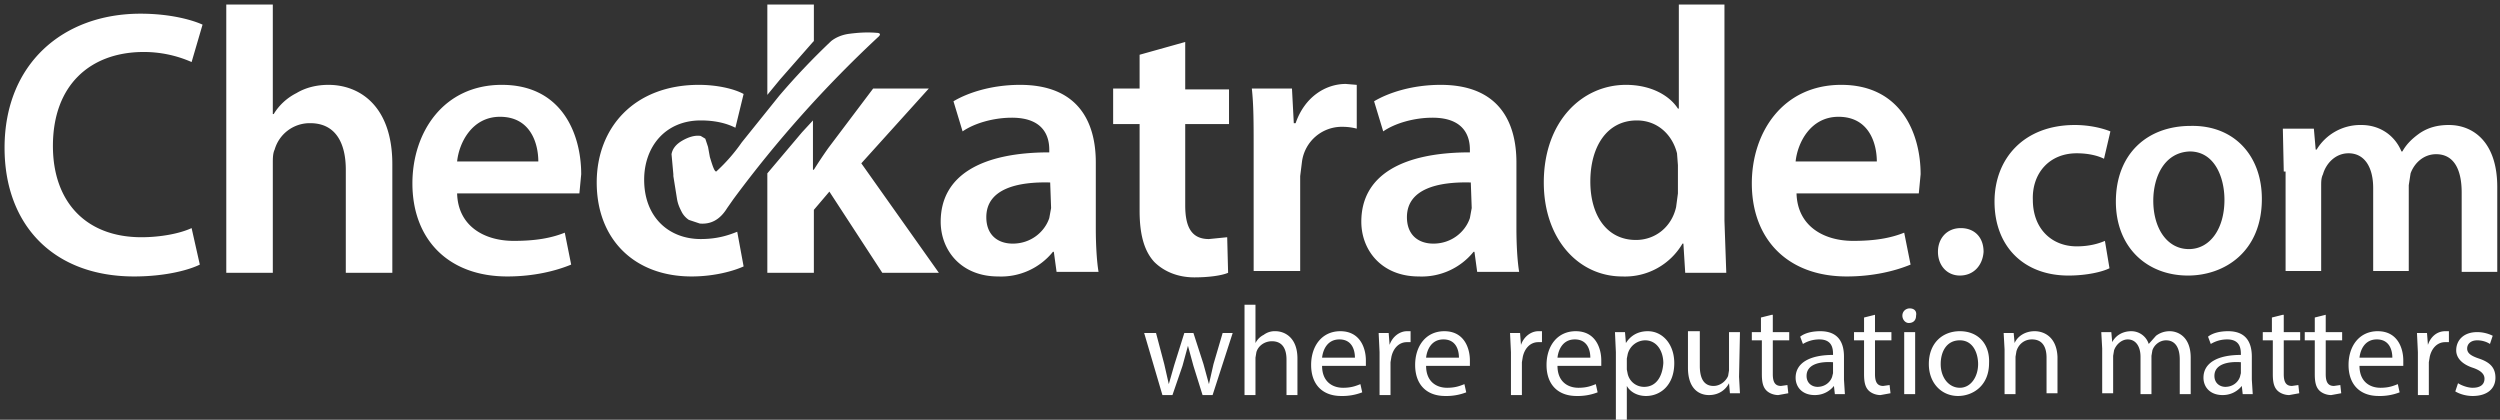
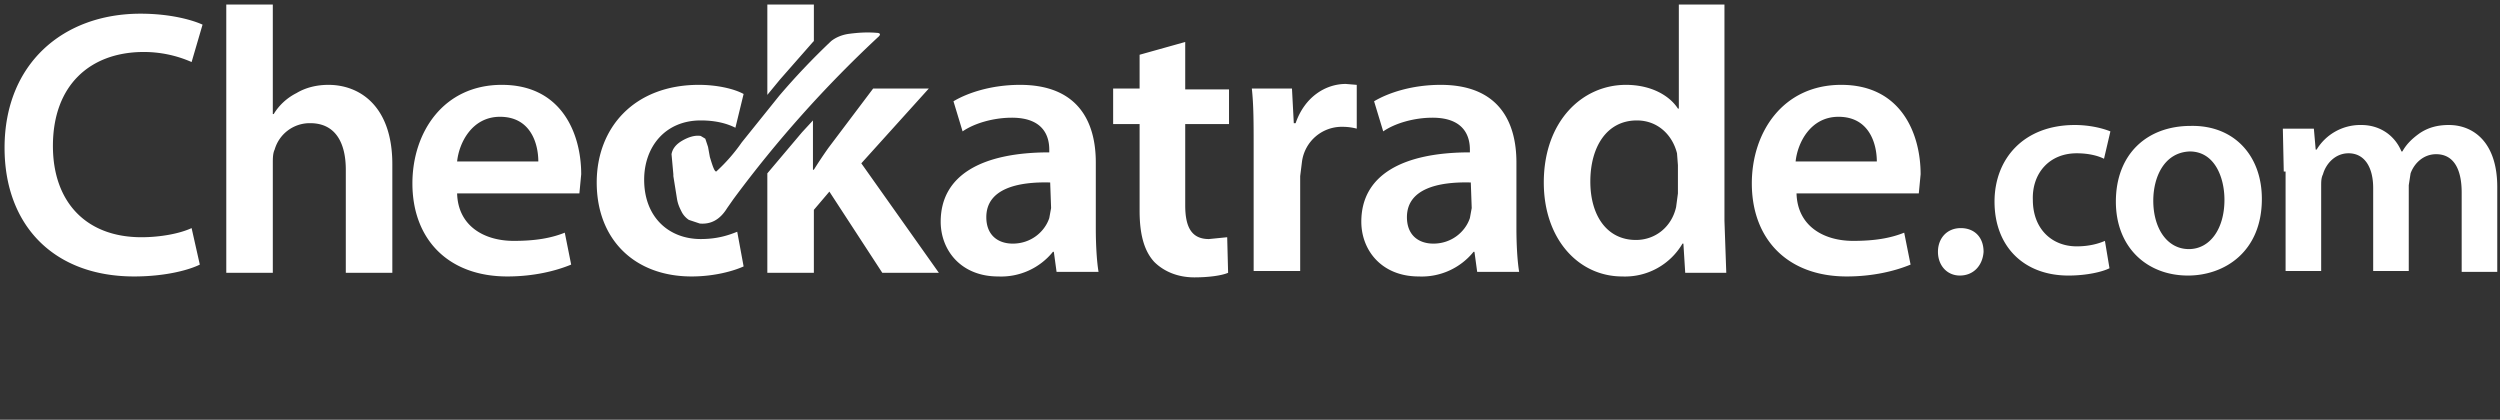
<svg xmlns="http://www.w3.org/2000/svg" id="Layer_1" viewBox="0 0 274 46">
  <rect x="0" y="0" width="274" height="46" fill="#333333" stroke="none" />
  <style>.st0{fill:#fff}</style>
  <path d="M85.5 8.7l3.6-4.1.1-.1v-4h-5.1v9.9l1.4-1.7zM94.4 17.9l7.4-8.2h-6.1l-4.9 6.5a50 50 0 0 0-1.6 2.4h-.1v-5.4l-1.2 1.3-3.8 4.5v10.9h5.1V23l1.7-2 5.8 8.9h6.2l-8.5-12zM21.9 29c-1.2.6-3.8 1.3-7.2 1.3C5.9 30.3.5 24.7.5 16.2.5 7 6.9 1.5 15.4 1.5c3.3 0 5.7.7 6.8 1.2L21 6.8a13 13 0 0 0-5.5-1.1C9.9 5.8 5.8 9.3 5.8 16c0 6.1 3.6 10 9.7 10 2.1 0 4.2-.4 5.5-1l.9 4zM24.8.5h5.1v12h.1c.6-1 1.5-1.8 2.5-2.3 1-.6 2.2-.9 3.5-.9 3.4 0 7 2.3 7 8.7v11.9h-5.1V18.6c0-2.9-1.1-5.1-3.9-5.1a4 4 0 0 0-3.9 2.9c-.2.4-.2 1-.2 1.5v12h-5.1V.5zM50.1 21.2c.1 3.6 3 5.2 6.2 5.2 2.4 0 4.1-.3 5.6-.9l.7 3.5c-1.7.7-4.1 1.3-7 1.3-6.5 0-10.4-4.1-10.4-10.2 0-5.6 3.4-10.8 9.8-10.8 6.6 0 8.7 5.4 8.7 9.8l-.2 2.1H50.1zm8.9-3.5c0-1.9-.8-4.9-4.2-4.9-3.1 0-4.5 2.9-4.7 4.9H59zM81.5 29.2c-1.1.5-3.2 1.1-5.7 1.1-6.3 0-10.4-4.1-10.4-10.3 0-6 4.1-10.7 11.2-10.7 1.9 0 3.8.4 4.9 1l-.9 3.7c-.8-.4-2-.8-3.8-.8-3.9 0-6.2 2.9-6.2 6.5 0 4.1 2.7 6.5 6.2 6.5 1.8 0 3-.4 4-.8l.7 3.8zM120.1 25c0 1.8.1 3.6.3 4.8h-4.6l-.3-2.2h-.1a7.3 7.3 0 0 1-6 2.7c-4.1 0-6.3-2.9-6.3-6 0-5.1 4.5-7.6 11.9-7.6v-.3c0-1.3-.5-3.5-4.1-3.5-2 0-4.1.6-5.4 1.5l-1-3.3c1.5-.9 4.1-1.8 7.3-1.8 6.4 0 8.3 4.1 8.3 8.5V25zm-5-5c-3.6-.1-7 .7-7 3.8 0 2 1.3 2.9 2.9 2.9 2 0 3.5-1.3 4-2.8l.2-1.1-.1-2.8z" class="st0" />
  <g>
    <path d="M214.8 30.2c-1.4 0-2.4-1.1-2.4-2.6s1-2.6 2.5-2.6 2.5 1 2.5 2.6c-.1 1.5-1.1 2.6-2.6 2.6zM129.9 4.6v5.2h4.8v3.8h-4.8v8.9c0 2.4.7 3.7 2.6 3.7l2-.2.1 3.9c-.7.3-2.1.5-3.7.5-1.9 0-3.4-.7-4.4-1.7-1.1-1.2-1.6-3-1.6-5.6v-9.5H122V9.7h2.9V6l5-1.4zM137.4 16.2c0-2.7 0-4.7-.2-6.5h4.4l.2 3.8h.2c1-2.9 3.3-4.3 5.5-4.3l1.2.1v4.8a6 6 0 0 0-1.5-.2 4.4 4.4 0 0 0-4.5 3.8l-.2 1.6v10.4h-5.1V16.2zM166.2 25c0 1.8.1 3.6.3 4.8h-4.6l-.3-2.2h-.1a7.3 7.3 0 0 1-6 2.7c-4.1 0-6.3-2.9-6.3-6 0-5.1 4.5-7.6 11.9-7.6v-.3c0-1.3-.5-3.5-4.1-3.5-2 0-4.1.6-5.4 1.5l-1-3.3c1.5-.9 4.1-1.8 7.3-1.8 6.4 0 8.3 4.1 8.3 8.5V25zm-5-5c-3.6-.1-7 .7-7 3.8 0 2 1.3 2.9 2.9 2.9 2 0 3.5-1.3 4-2.8l.2-1.1-.1-2.8zM189 .5v23.7l.2 5.7h-4.5l-.2-3.2h-.1a7.3 7.3 0 0 1-6.6 3.6c-4.8 0-8.6-4.1-8.6-10.3 0-6.7 4.2-10.7 9-10.7 2.8 0 4.8 1.2 5.7 2.6h.1V.5h5zm-5.1 17.6l-.1-1.3c-.5-2-2.1-3.6-4.4-3.6-3.3 0-5.1 2.9-5.1 6.7 0 3.7 1.8 6.4 5 6.4 2.1 0 3.9-1.4 4.4-3.6l.2-1.5v-3.1zM196.9 21.2c.1 3.6 3 5.2 6.2 5.2 2.4 0 4.1-.3 5.6-.9l.7 3.5c-1.7.7-4.1 1.3-7 1.3-6.5 0-10.4-4.1-10.4-10.2 0-5.6 3.4-10.8 9.8-10.8 6.6 0 8.7 5.4 8.7 9.8l-.2 2.1h-13.4zm8.8-3.5c0-1.9-.8-4.9-4.2-4.9-3.1 0-4.5 2.9-4.7 4.9h8.9zM231.2 29.4c-.8.4-2.5.8-4.5.8-4.9 0-8.1-3.2-8.1-8.1 0-4.7 3.2-8.4 8.8-8.4 1.5 0 2.9.3 3.9.7l-.7 3c-.6-.3-1.6-.6-3-.6-3 0-4.9 2.2-4.8 5.1 0 3.2 2.1 5.1 4.8 5.1 1.4 0 2.4-.3 3.1-.6l.5 3zM247.9 21.8c0 5.8-4.1 8.4-8.1 8.4-4.5 0-7.9-3.1-7.9-8.1 0-5.2 3.4-8.3 8.2-8.3 4.7-.1 7.8 3.2 7.8 8zM236 22c0 3 1.5 5.3 3.9 5.3 2.3 0 3.9-2.2 3.9-5.4 0-2.5-1.1-5.3-3.8-5.3-2.8.1-4 2.8-4 5.4zM250.3 18.8l-.1-4.7h3.4l.2 2.3h.1a5.6 5.6 0 0 1 4.9-2.7c2.1 0 3.7 1.2 4.4 2.9h.1c.5-.9 1.2-1.5 1.9-2 .9-.6 1.9-.9 3.2-.9 2.6 0 5.3 1.8 5.3 6.8v9.3h-3.9v-8.7c0-2.6-.9-4.2-2.8-4.2-1.4 0-2.4 1-2.8 2.1l-.2 1.3v9.4h-3.9v-9.1c0-2.2-.9-3.8-2.7-3.8-1.5 0-2.5 1.2-2.8 2.3-.2.4-.2.8-.2 1.3v9.3h-3.9V18.8h-.2zM96.1 3.6c-1.2-.1-2.2 0-3 .1s-1.5.4-2 .8a76.9 76.9 0 0 0-5.7 6l-4.1 5.1a19 19 0 0 1-2.8 3.2c-.2 0-.4-.6-.7-1.6l-.2-1.1-.3-.9-.5-.3c-.6-.1-1.3.1-2 .5s-1.1.9-1.2 1.5l.2 2.2v.2l.4 2.5c.1.6.3 1 .5 1.4s.5.7.8.9l1.2.4c1.2.1 2.2-.4 3-1.7l.7-1A129.5 129.5 0 0 1 96.2 4.1c.6-.5-.1-.5-.1-.5z" class="st0" />
  </g>
  <g>
-     <path d="M133 39.9l-.5 2.2-.6-2.2-1.1-3.4h-1l-1.1 3.5-.6 2.1-.5-2.2-.9-3.4h-1.3l2 6.8h1.1l1.1-3.2.6-2.2.6 2.2 1 3.2h1.1l2.2-6.8H134l-1 3.4zm6.8-3.6a2 2 0 0 0-1.3.4 2 2 0 0 0-.9.9v-4.2h-1.2v9.9h1.2v-4.1l.1-.6c.2-.7.9-1.2 1.7-1.2 1.2 0 1.6.9 1.6 2v3.9h1.2v-4c0-2.4-1.5-3-2.4-3zm7.1 0c-2 0-3.2 1.6-3.2 3.7s1.2 3.4 3.3 3.4a6 6 0 0 0 2.3-.4l-.2-.9c-.5.2-1 .4-1.9.4-1.2 0-2.3-.7-2.3-2.4h4.8v-.6c0-1.3-.6-3.2-2.8-3.2zm-2 2.9c.1-.9.6-2 1.9-2 1.4 0 1.7 1.2 1.7 2h-3.6zm7.4-1.4l-.1-1.3h-1.1l.1 2.1v4.7h1.2v-3.6l.1-.6c.2-.9.8-1.6 1.7-1.6h.4v-1.2h-.4c-.8 0-1.6.6-1.9 1.5zm6-1.5c-2 0-3.2 1.6-3.2 3.7s1.2 3.4 3.3 3.4a6 6 0 0 0 2.3-.4l-.2-.9c-.5.2-1 .4-1.9.4-1.2 0-2.3-.7-2.3-2.4h4.8v-.6c0-1.3-.6-3.2-2.8-3.2zm-2 2.9c.1-.9.6-2 1.9-2 1.4 0 1.7 1.2 1.7 2h-3.6zm10.4-1.4l-.1-1.3h-1.1l.1 2.1v4.7h1.2v-3.6l.1-.6c.2-.9.8-1.6 1.7-1.6h.4v-1.2h-.4c-.8 0-1.6.6-1.9 1.5zm6-1.5c-2 0-3.2 1.6-3.2 3.7s1.2 3.4 3.3 3.4a6 6 0 0 0 2.3-.4l-.2-.9c-.5.2-1 .4-1.9.4-1.2 0-2.3-.7-2.3-2.4h4.8v-.6c0-1.3-.6-3.2-2.8-3.2zm-2 2.9c.1-.9.6-2 1.9-2 1.4 0 1.7 1.2 1.7 2h-3.6zm9.9-2.9c-1.1 0-1.9.5-2.4 1.3l-.1-1.2H177l.1 2.2V46h1.2v-3.7c.4.7 1.2 1.1 2.1 1.1 1.6 0 3.1-1.2 3.1-3.6 0-2.1-1.3-3.5-2.9-3.5zm-.4 6.1c-.9 0-1.6-.6-1.8-1.4l-.1-.5v-1.2l.1-.5a2 2 0 0 1 1.9-1.5c1.3 0 2 1.2 2 2.5-.1 1.5-.8 2.6-2.1 2.6zm10.5-6h-1.2v4.2l-.1.6c-.2.5-.8 1.1-1.6 1.1-1.1 0-1.5-.9-1.5-2.2v-3.8H185v4c0 2.4 1.3 3 2.3 3 1.2 0 1.9-.7 2.2-1.3l.1 1.1h1.1l-.1-1.8.1-4.9zm3.5-1.9l-1.2.3v1.6h-1v.9h1.1V41c0 .8.1 1.4.5 1.8.3.3.8.5 1.3.5l1.1-.2-.1-.9-.7.1c-.7 0-.9-.5-.9-1.3v-3.7h1.8v-.9h-1.8v-1.9h-.1zm7.9 4.6c0-1.4-.5-2.8-2.6-2.8-.9 0-1.7.2-2.2.6l.3.8c.5-.3 1.1-.5 1.8-.5 1.4 0 1.5 1 1.5 1.6v.1c-2.6 0-4.1.9-4.1 2.5 0 1 .7 1.9 2.1 1.9 1 0 1.7-.5 2.1-1l.1.9h1.1l-.1-1.6v-2.5zm-1.2 1.8l-.1.4c-.2.6-.8 1.1-1.6 1.1-.6 0-1.2-.4-1.2-1.2 0-1.3 1.5-1.6 2.9-1.5v1.2zm4.6-6.4l-1.2.3v1.6h-1.1v.9h1.1V41c0 .8.1 1.4.5 1.8.3.3.8.5 1.3.5l1.1-.2-.1-.9-.7.1c-.7 0-.9-.5-.9-1.3v-3.7h1.8v-.9h-1.8v-1.9zm3.8-.7c-.4 0-.8.3-.8.8 0 .4.3.8.7.8.5 0 .8-.3.8-.8.1-.5-.2-.8-.7-.8zm-.6 9.4h1.2v-6.8h-1.2v6.8zm6.1-6.9c-1.9 0-3.4 1.3-3.4 3.6 0 2.1 1.4 3.5 3.2 3.5 1.6 0 3.4-1.1 3.4-3.6.1-2.1-1.2-3.5-3.2-3.5zm0 6.2c-1.2 0-2.1-1.1-2.1-2.6 0-1.3.6-2.6 2.1-2.6s2 1.5 2 2.6c0 1.4-.8 2.6-2 2.6zm8.2-6.2c-1.1 0-1.9.6-2.2 1.3l-.1-1.1h-1.1l.1 1.8v4.9h1.2v-4.1l.1-.6c.2-.7.8-1.3 1.7-1.3 1.2 0 1.6.9 1.6 2v3.9h1.2v-4c-.1-2.2-1.5-2.8-2.5-2.8zm14.8 0c-.6 0-1.1.2-1.5.5l-.8.9a2 2 0 0 0-1.9-1.4c-1.1 0-1.8.6-2.1 1.2l-.1-1.1h-1.1l.1 1.8v4.9h1.2V39l.1-.6c.2-.6.8-1.2 1.5-1.2.9 0 1.4.8 1.4 1.9v4.1h1.2V39l.1-.6c.2-.6.8-1.1 1.5-1.1 1 0 1.5.8 1.5 2.1v3.8h1.2v-4c0-2.3-1.4-2.9-2.3-2.9zm9 2.8c0-1.4-.5-2.8-2.6-2.8-.9 0-1.7.2-2.2.6l.3.8c.5-.3 1.1-.5 1.8-.5 1.4 0 1.5 1 1.5 1.6v.1c-2.6 0-4.1.9-4.1 2.5 0 1 .7 1.9 2.1 1.9 1 0 1.7-.5 2.1-1l.1.9h1.1l-.1-1.6v-2.5zm-1.2 1.8l-.1.4c-.2.6-.8 1.1-1.6 1.1-.6 0-1.2-.4-1.2-1.2 0-1.3 1.5-1.6 2.9-1.5v1.2zm4.6-6.4l-1.2.3v1.6h-1v.9h1.1V41c0 .8.1 1.4.5 1.8.3.3.8.5 1.3.5l1.1-.2-.1-.9-.7.1c-.7 0-.9-.5-.9-1.3v-3.7h1.8v-.9h-1.8v-1.9h-.1zm4.7 0l-1.2.3v1.6h-1.1v.9h1.1V41c0 .8.1 1.4.5 1.8.3.3.8.5 1.3.5l1.1-.2-.1-.9-.7.1c-.7 0-.9-.5-.9-1.3v-3.7h1.8v-.9h-1.8v-1.9zm5.7 1.8c-2 0-3.2 1.6-3.2 3.7s1.2 3.4 3.3 3.4a6 6 0 0 0 2.3-.4l-.2-.9c-.5.2-1 .4-1.9.4-1.2 0-2.3-.7-2.3-2.4h4.8v-.6c0-1.3-.6-3.2-2.8-3.2zm-2 2.9c.1-.9.6-2 1.9-2 1.4 0 1.7 1.2 1.7 2h-3.6zm7.5-1.4l-.1-1.3h-1.1l.1 2.1v4.7h1.2v-3.6l.1-.6c.2-.9.8-1.6 1.7-1.6h.4v-1.2h-.4c-.9 0-1.6.6-1.9 1.5zm5.6 1.5c-.9-.3-1.3-.6-1.3-1.1s.4-.9 1.1-.9c.6 0 1.1.2 1.4.4l.3-.9c-.4-.2-1-.4-1.7-.4-1.5 0-2.3.9-2.3 2 0 .8.6 1.5 1.8 1.9.9.3 1.3.7 1.3 1.2 0 .6-.4 1-1.3 1-.6 0-1.3-.3-1.6-.5l-.3.9c.5.3 1.2.5 1.9.5 1.6 0 2.5-.8 2.5-2 0-1.1-.6-1.7-1.8-2.1z" class="st0" />
-   </g>
+     </g>
</svg>